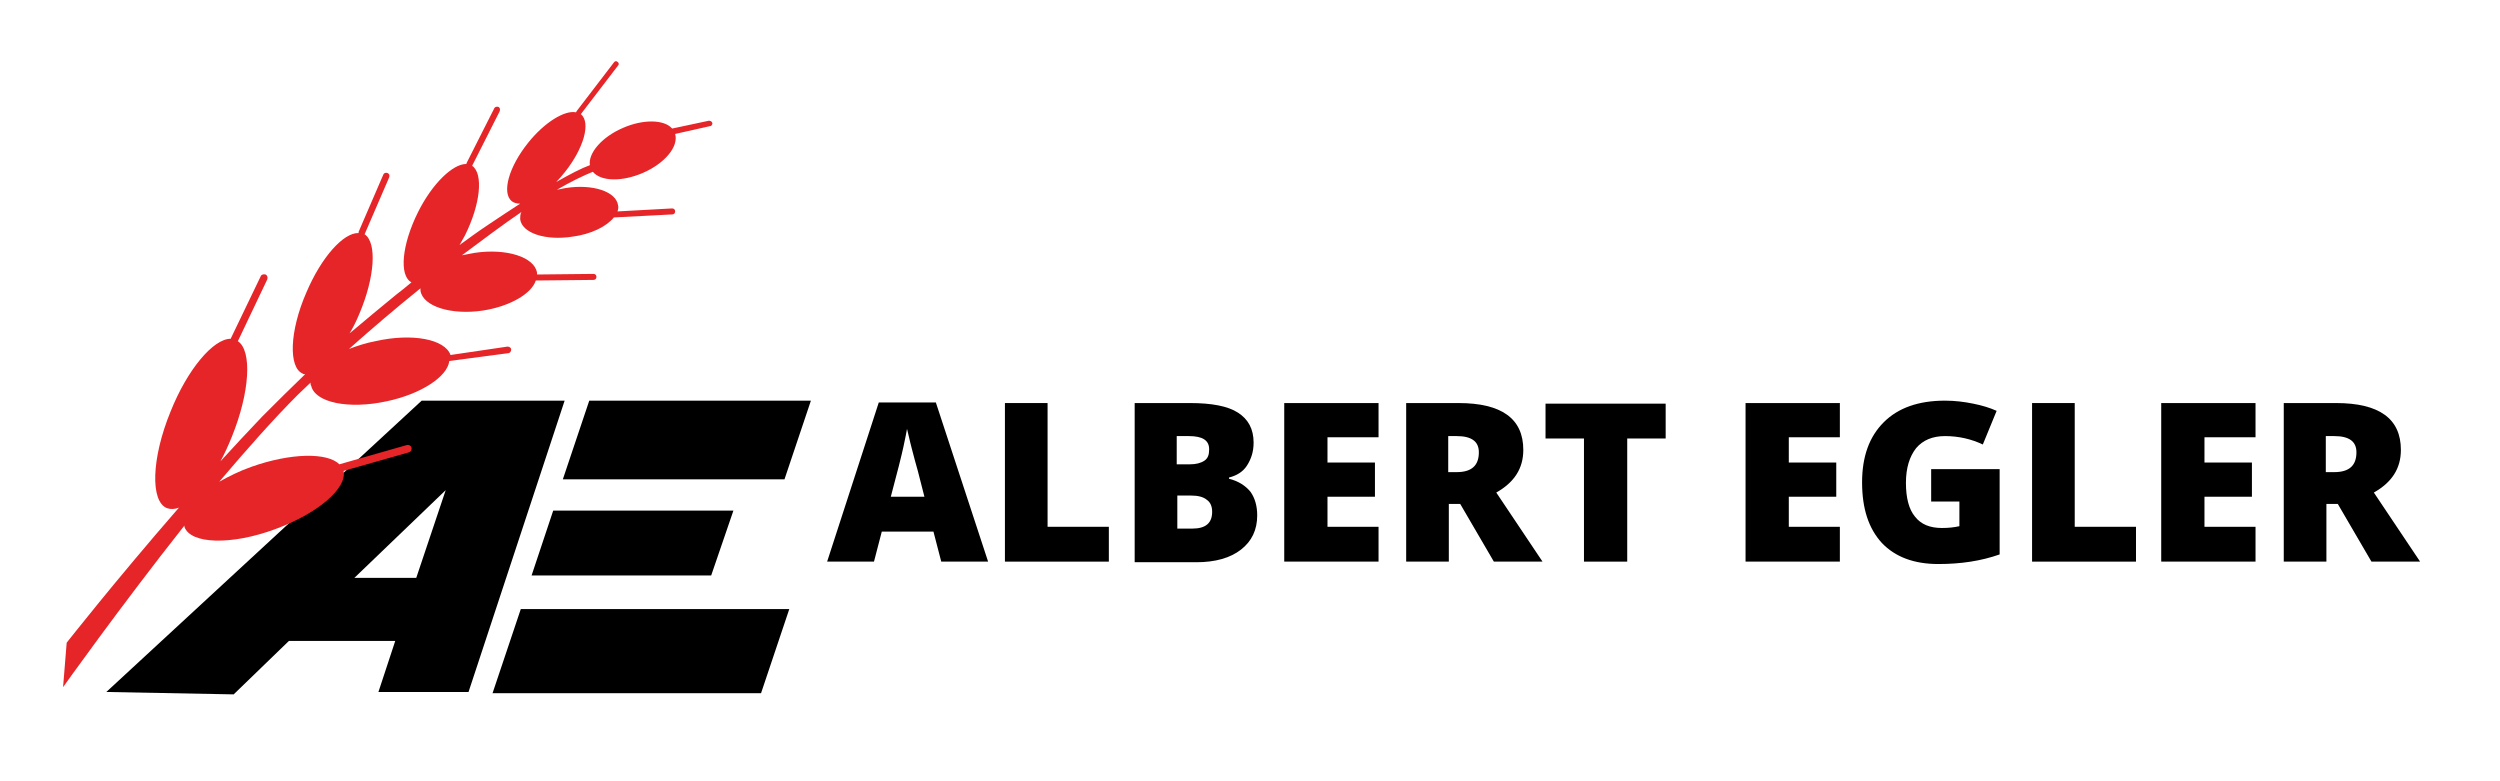
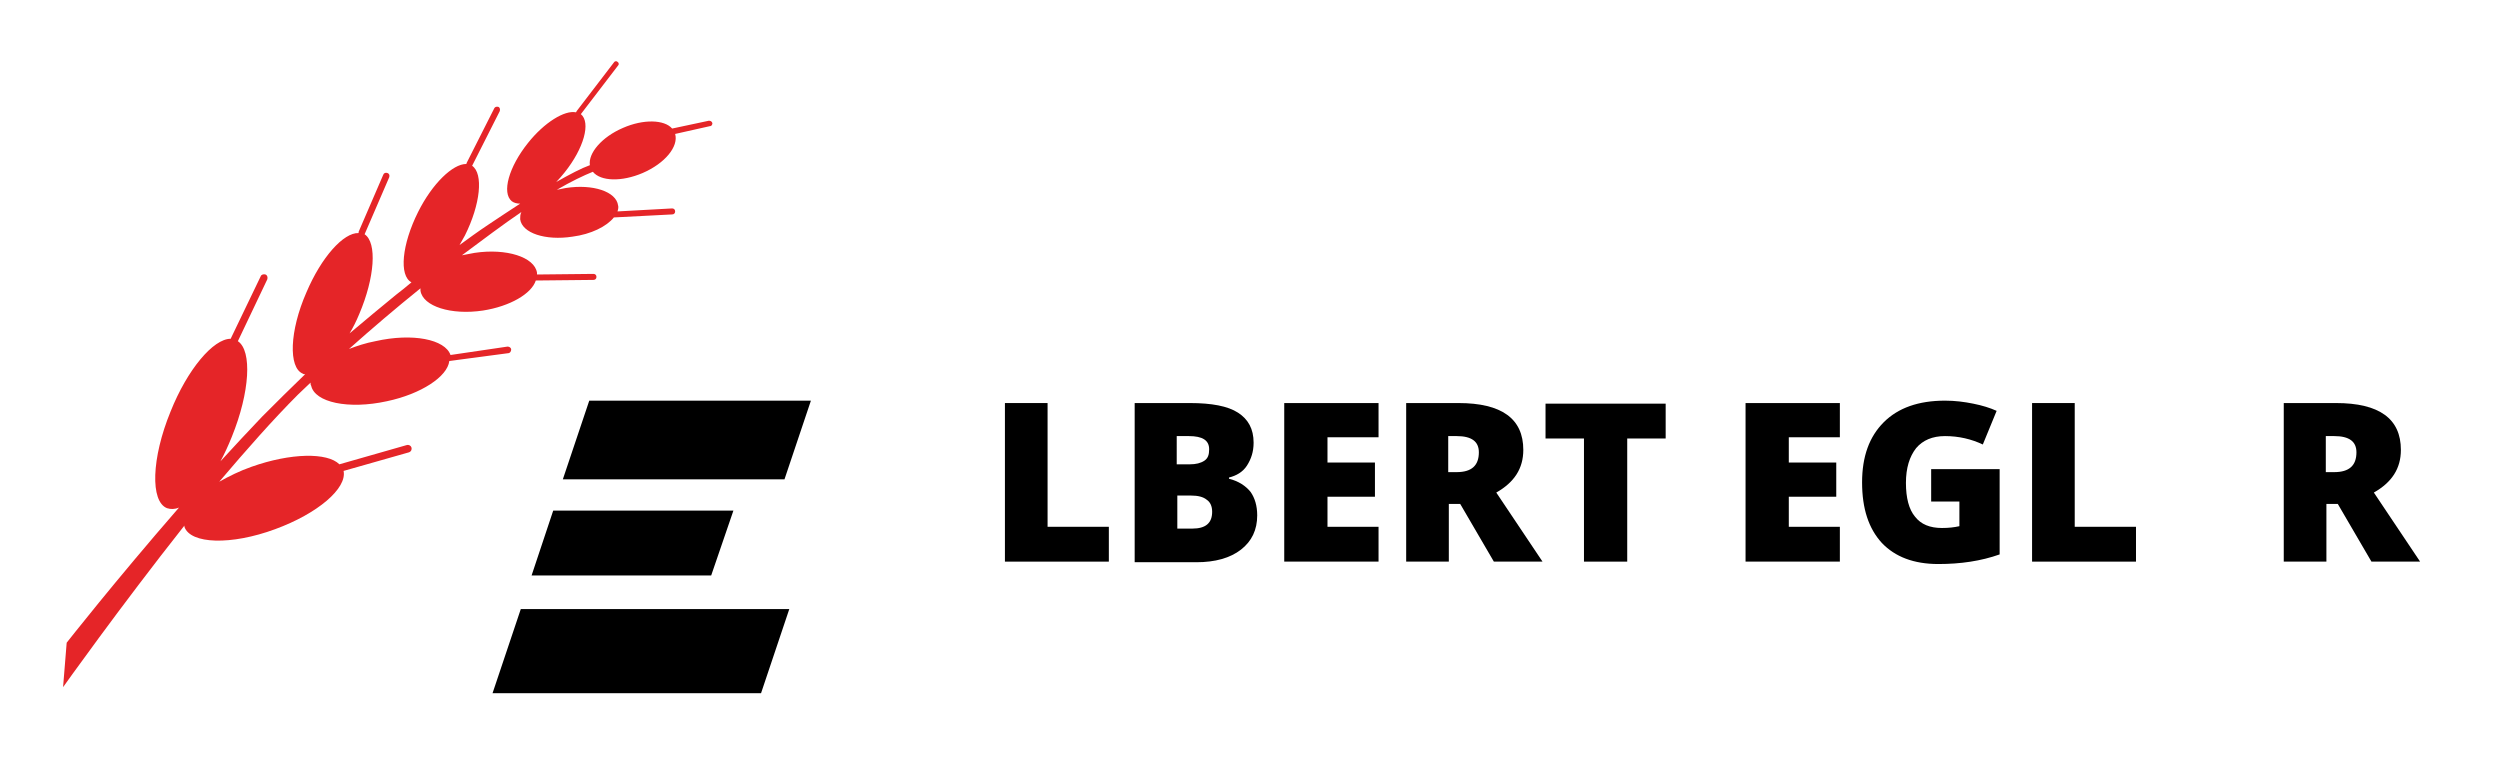
<svg xmlns="http://www.w3.org/2000/svg" version="1.1" id="Ebene_2" x="0px" y="0px" viewBox="0 0 416.2 130" style="enable-background:new 0 0 416.2 130;" xml:space="preserve">
  <style type="text/css">
	.st0{fill:none;stroke:#000000;stroke-width:2;stroke-linecap:round;stroke-miterlimit:10;}
	.st1{fill:#86C066;}
	.st2{fill:#E52528;}
</style>
  <g>
-     <path d="M156.7,93.5l-1.3-5h-8.6l-1.3,5h-7.8l8.6-26.5h9.5l8.7,26.5H156.7z M153.9,82.7l-1.1-4.3c-0.3-1-0.6-2.2-1-3.7   c-0.4-1.5-0.6-2.6-0.8-3.3c-0.1,0.6-0.3,1.6-0.6,3c-0.3,1.4-1,4.2-2.1,8.3H153.9z" />
    <path d="M167.3,93.5V67.1h7.1v20.6h10.2v5.8H167.3z" />
    <path d="M188.9,67.1h9.2c3.6,0,6.3,0.5,8,1.6c1.7,1.1,2.6,2.7,2.6,5c0,1.5-0.4,2.7-1.1,3.8s-1.8,1.7-3,2v0.2   c1.6,0.4,2.8,1.2,3.6,2.2c0.7,1,1.1,2.3,1.1,3.9c0,2.4-0.9,4.3-2.7,5.7c-1.8,1.4-4.3,2.1-7.4,2.1h-10.3V67.1z M196,77.3h2.1   c1,0,1.8-0.2,2.4-0.6c0.6-0.4,0.8-1,0.8-1.9c0-1.5-1.1-2.2-3.4-2.2h-2V77.3z M196,82.5V88h2.5c2.2,0,3.3-0.9,3.3-2.8   c0-0.9-0.3-1.6-0.9-2c-0.6-0.5-1.5-0.7-2.6-0.7H196z" />
    <path d="M229.5,93.5h-15.7V67.1h15.7v5.7h-8.5V77h7.9v5.7h-7.9v5h8.5V93.5z" />
    <path d="M241.2,83.9v9.6h-7.1V67.1h8.7c7.2,0,10.8,2.6,10.8,7.8c0,3.1-1.5,5.4-4.5,7.1l7.7,11.5h-8.1l-5.6-9.6H241.2z M241.2,78.6   h1.3c2.5,0,3.7-1.1,3.7-3.3c0-1.8-1.2-2.7-3.7-2.7h-1.4V78.6z" />
    <path d="M270.8,93.5h-7.1V73h-6.4v-5.8h20V73h-6.4V93.5z" />
    <path d="M306.3,93.5h-15.7V67.1h15.7v5.7h-8.5V77h7.9v5.7h-7.9v5h8.5V93.5z" />
    <path d="M321.5,78.1h11.4v14.2c-3.1,1.1-6.5,1.6-10.2,1.6c-4.1,0-7.2-1.2-9.4-3.5c-2.2-2.4-3.3-5.7-3.3-10.1c0-4.3,1.2-7.6,3.6-10   c2.4-2.4,5.8-3.6,10.2-3.6c1.7,0,3.2,0.2,4.7,0.5c1.5,0.3,2.8,0.7,3.9,1.2l-2.3,5.6c-1.9-0.9-4-1.4-6.3-1.4c-2.1,0-3.7,0.7-4.8,2   c-1.1,1.4-1.7,3.3-1.7,5.8c0,2.5,0.5,4.4,1.5,5.6c1,1.3,2.5,1.9,4.5,1.9c1.1,0,2-0.1,2.9-0.3v-4.1h-4.7V78.1z" />
    <path d="M338.3,93.5V67.1h7.1v20.6h10.2v5.8H338.3z" />
-     <path d="M375.5,93.5h-15.7V67.1h15.7v5.7H367V77h7.9v5.7H367v5h8.5V93.5z" />
    <path d="M387.3,83.9v9.6h-7.1V67.1h8.7c7.2,0,10.8,2.6,10.8,7.8c0,3.1-1.5,5.4-4.5,7.1l7.7,11.5h-8.1l-5.6-9.6H387.3z M387.3,78.6   h1.3c2.5,0,3.7-1.1,3.7-3.3c0-1.8-1.2-2.7-3.7-2.7h-1.4V78.6z" />
  </g>
-   <path d="M70.2,66.7l-52.5,48.5l21.2,0.4l9.2-8.9h17.7l-2.8,8.5h15l16-48.5H70.2z M69.3,96.2H59l15.2-14.6L69.3,96.2z" />
  <g>
    <polygon points="130.6,79.8 93.7,79.8 98.1,66.7 135,66.7  " />
    <polygon points="118.4,95.8 88.5,95.8 92.1,85 122.1,85  " />
    <polygon points="126.7,115.4 82,115.4 86.7,101.4 131.4,101.4  " />
  </g>
  <path class="st2" d="M118.6,20.5c-0.1-0.3-0.3-0.4-0.6-0.4l-6.1,1.3c-1.3-1.5-4.8-1.6-8.2-0.1c-3.5,1.5-5.8,4.2-5.5,6.2  c-1.4,0.5-3.3,1.5-5.6,2.8c0.5-0.5,0.9-1,1.4-1.6c3.2-4,4.4-8.3,2.7-9.7c0,0,0,0,0,0l6.2-8.1c0.2-0.2,0.1-0.5-0.1-0.6  c-0.2-0.2-0.5-0.1-0.6,0.1l-6.2,8.1c0,0.1-0.1,0.1-0.1,0.2c-1.9-0.4-5.3,1.7-8,5.1c-3.2,4-4.4,8.3-2.7,9.7c0.4,0.3,0.9,0.4,1.4,0.4  c-1.7,1.1-3.5,2.3-5.3,3.5c-1.8,1.2-3.3,2.3-4.8,3.4c0.3-0.5,0.6-1.1,0.9-1.6c2.6-5.2,3.1-10.3,1.2-11.6c0,0,0,0,0,0l4.6-9.1  c0.1-0.3,0-0.6-0.2-0.7c-0.3-0.1-0.6,0-0.7,0.2l-4.6,9.1c0,0.1,0,0.1-0.1,0.2c-2.2,0-5.6,3.2-8,8c-2.7,5.4-3.2,10.6-1.1,11.7  c-0.8,0.7-1.7,1.4-2.6,2.1c-2.3,1.9-5,4.1-7.7,6.4c0.6-1,1.1-2,1.6-3.2c2.6-6.1,3-11.9,0.9-13.3c0,0,0,0,0,0l4.1-9.5  c0.1-0.3,0-0.6-0.3-0.7c-0.3-0.1-0.6,0-0.7,0.3l-4.1,9.5c0,0.1,0,0.1,0,0.2c-2.5-0.1-6.2,4-8.7,9.9c-2.8,6.4-3,12.5-0.6,13.5  c0.1,0.1,0.3,0.1,0.4,0.1c-2.4,2.3-4.8,4.7-7.2,7.1c-2.3,2.4-4.6,4.9-6.9,7.4c0.7-1.3,1.3-2.6,1.9-4.1c3-7.4,3.4-14.3,1-15.9  l4.9-10.3c0.1-0.3,0-0.7-0.3-0.8c-0.3-0.1-0.7,0-0.8,0.3l-5,10.4c-2.9,0-7.2,5.1-10,12.1c-3.2,7.8-3.4,15-0.6,16.1  c0.6,0.2,1.3,0.2,2-0.1c-10.7,12.3-18.7,22.5-18.7,22.5l-0.6,7.4c0,0,9.3-13.1,20.2-26.9c0,0.1,0,0.1,0,0.2c1,2.9,7.8,3.1,15.1,0.4  c7.1-2.6,12-6.8,11.4-9.7l10.9-3.1c0.3-0.1,0.5-0.4,0.4-0.8c-0.1-0.3-0.4-0.5-0.8-0.4l-11.2,3.2c-2-2-8.1-1.9-14.6,0.4  c-2,0.7-3.8,1.6-5.4,2.5c4.5-5.3,9-10.4,13.1-14.5c0.7-0.7,1.4-1.3,2.1-2c0,0.2,0,0.4,0.1,0.5c0.6,2.8,6.2,4,12.6,2.6  c5.7-1.2,10.1-4.1,10.4-6.7l9.8-1.3c0.3,0,0.5-0.3,0.5-0.6c0-0.3-0.3-0.5-0.6-0.5L75,59.1c-0.9-2.6-6.3-3.7-12.5-2.3  c-1.6,0.3-3.1,0.8-4.4,1.3c3.7-3.3,7.8-6.8,11.9-10.1c0,0.1,0,0.2,0,0.4c0.4,2.6,5.1,4.1,10.4,3.3c4.5-0.7,8.1-2.8,8.8-5l9.6-0.1  c0.3,0,0.5-0.2,0.5-0.5c0-0.3-0.2-0.5-0.5-0.5l-9.4,0.1c0-0.1,0-0.2,0-0.3c-0.4-2.6-5.1-4.1-10.4-3.3c-0.7,0.1-1.4,0.3-2.1,0.4  c3.5-2.6,6.8-5.1,9.9-7.2c-0.2,0.4-0.2,0.8-0.2,1.2c0.3,2.3,4.2,3.6,8.7,2.9c3.1-0.4,5.7-1.7,6.9-3.2l9.7-0.5c0.3,0,0.5-0.2,0.5-0.5  c0-0.3-0.2-0.5-0.5-0.5l-9.1,0.5c0.1-0.3,0.2-0.7,0.1-1c-0.3-2.3-4.2-3.6-8.7-2.9c-0.5,0.1-1,0.2-1.5,0.3c2.4-1.4,4.5-2.4,6-3  c1.3,1.6,4.8,1.7,8.3,0.2c3.7-1.6,6-4.4,5.4-6.5l5.8-1.3C118.5,21,118.6,20.7,118.6,20.5z" />
</svg>